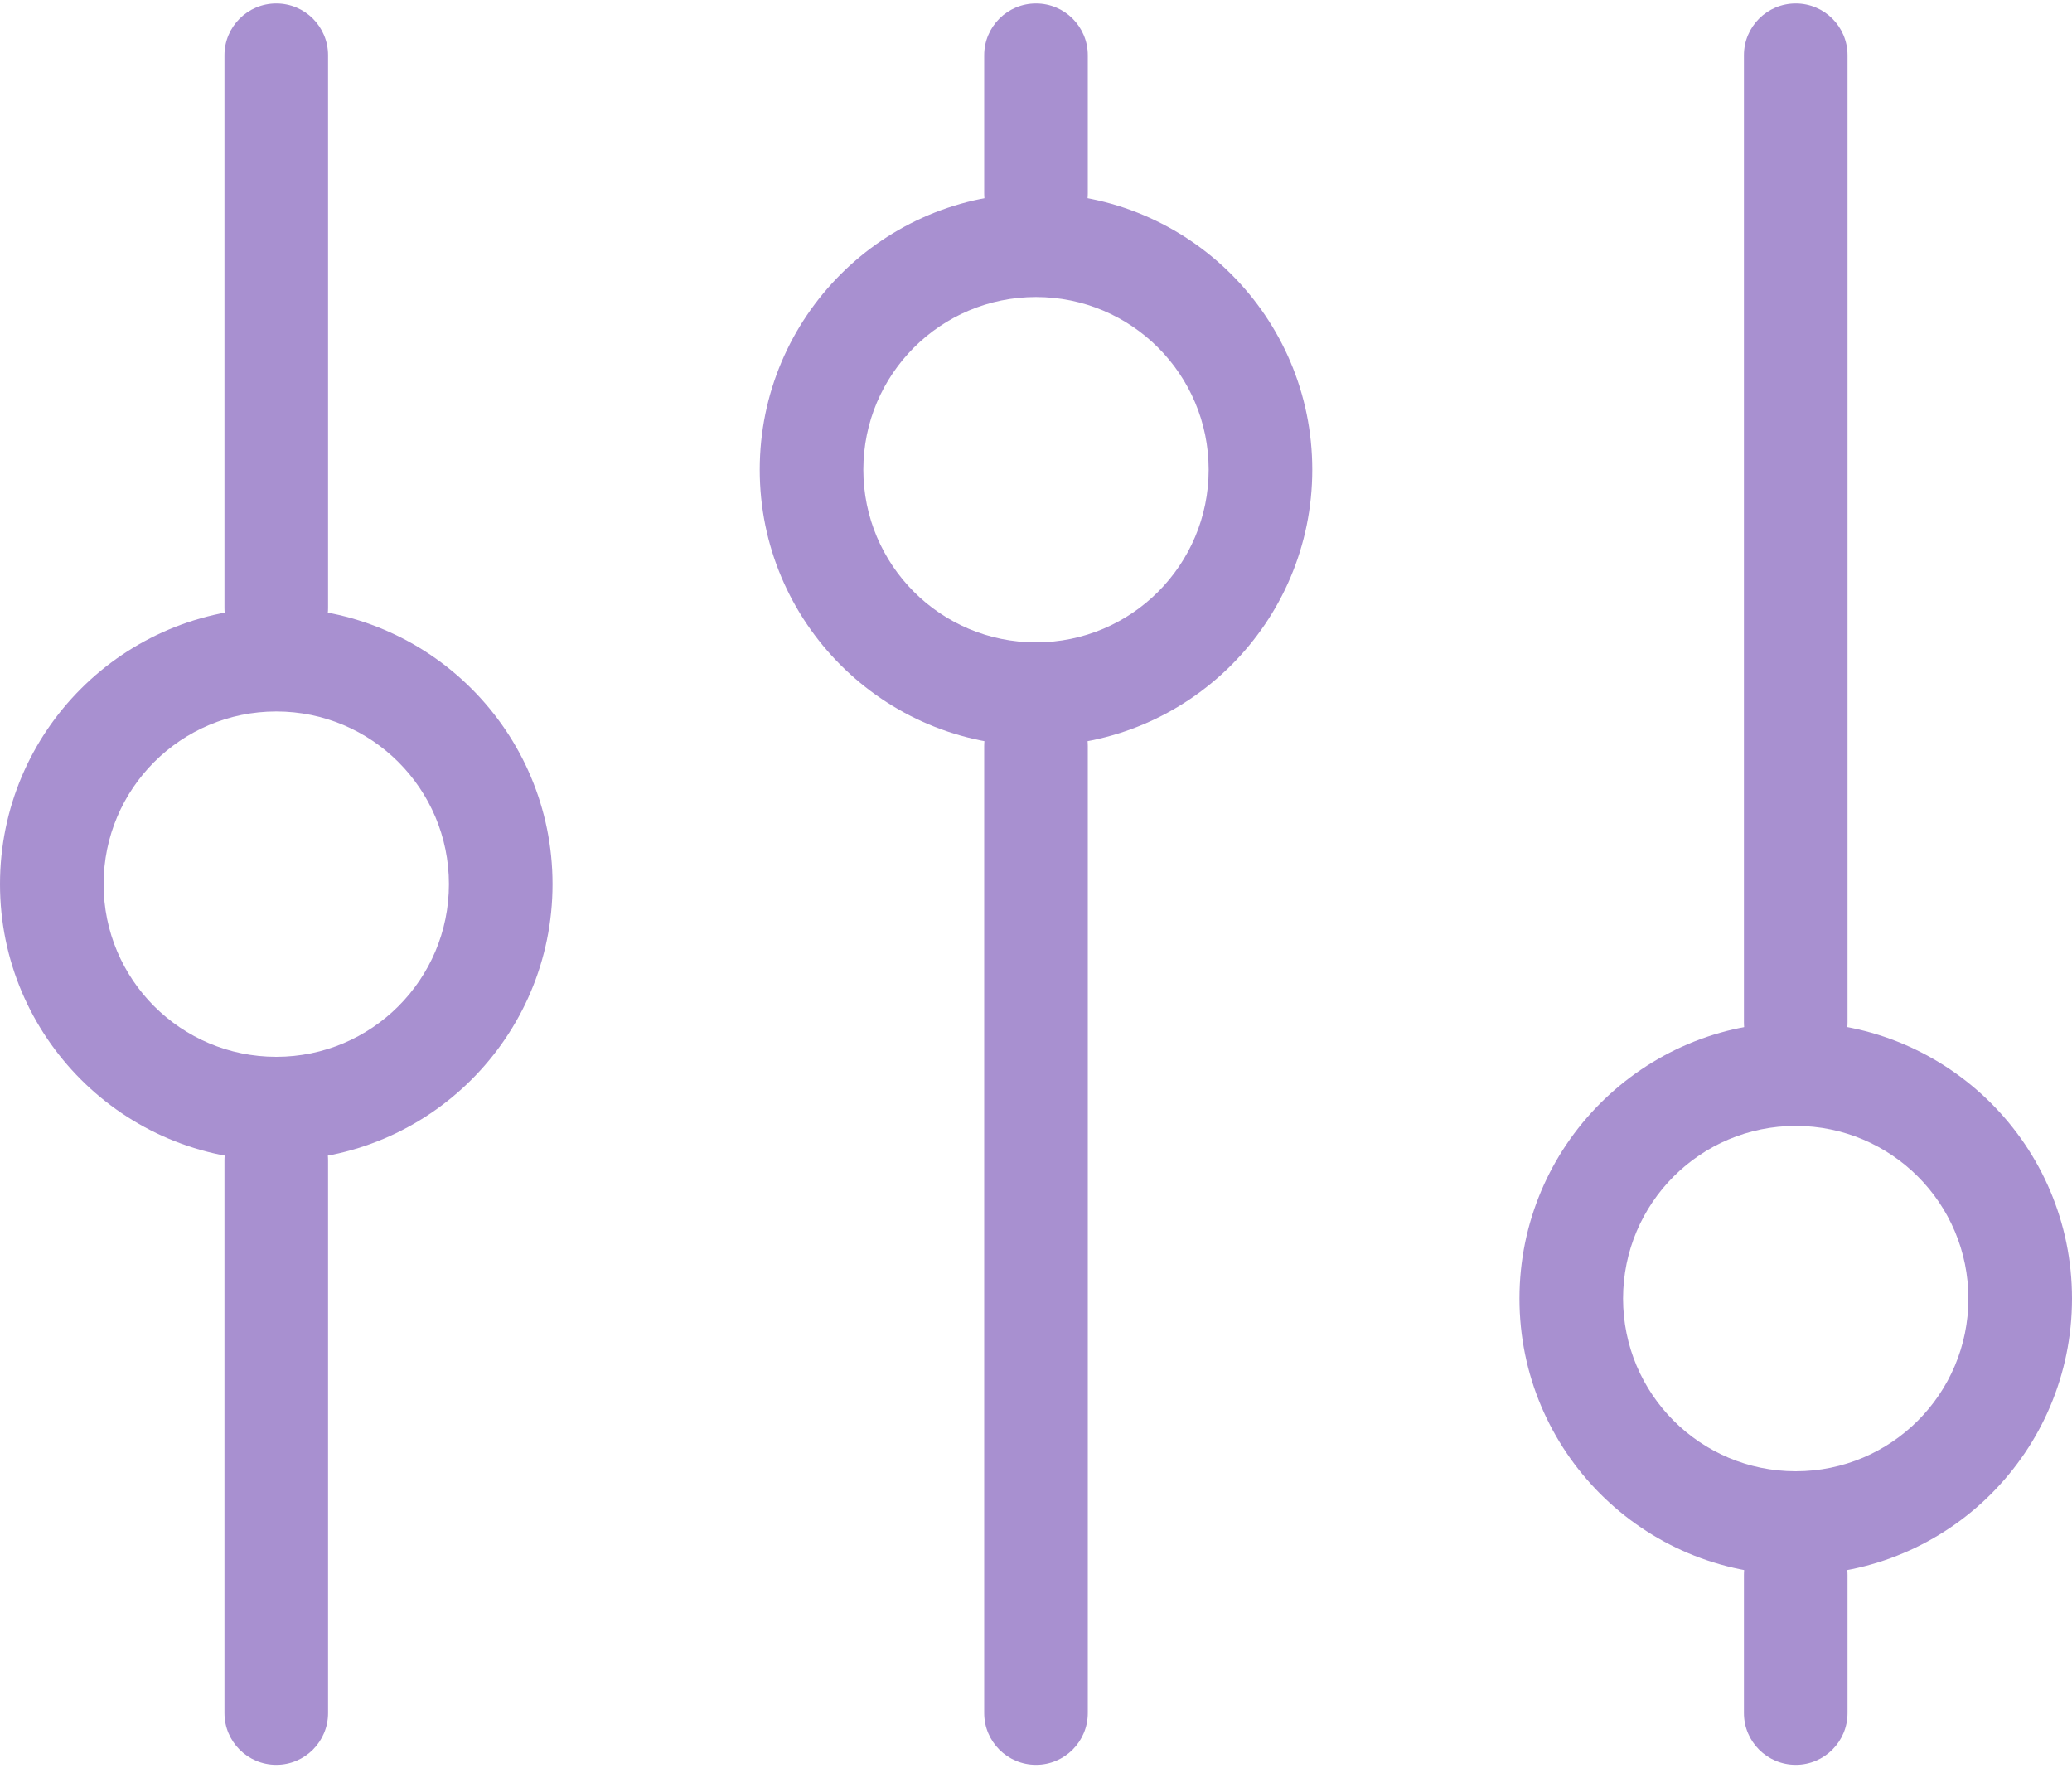
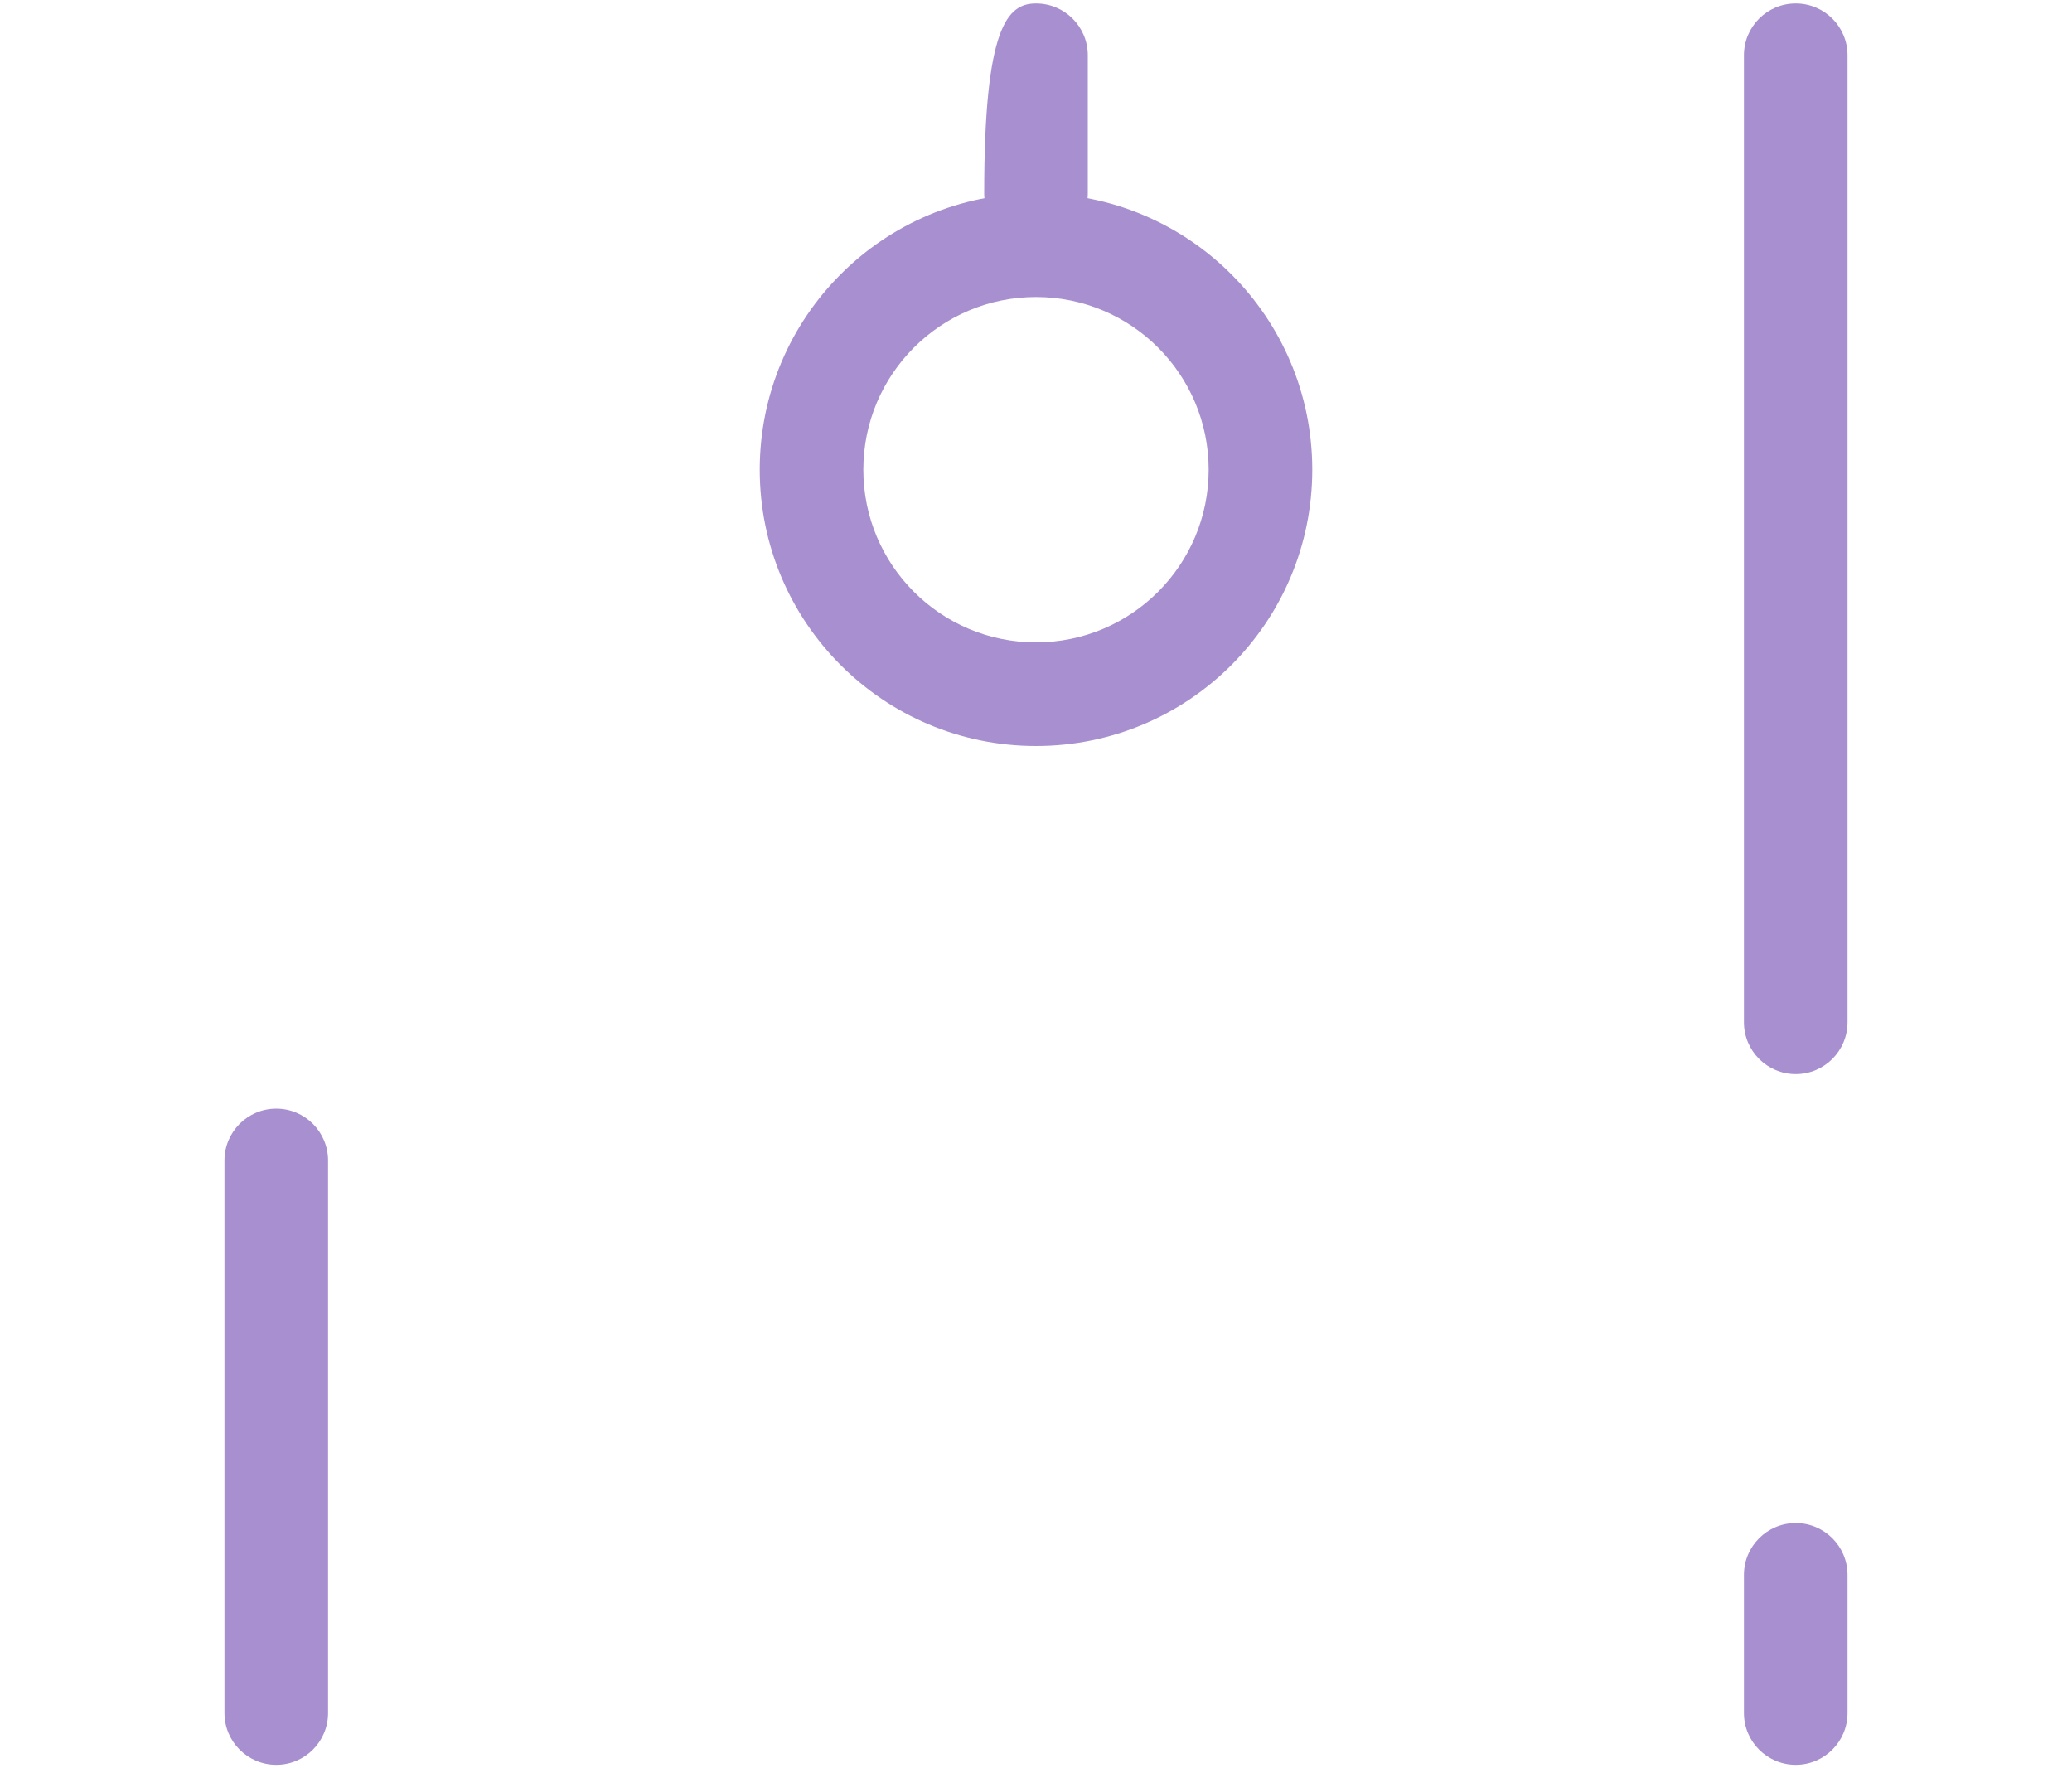
<svg xmlns="http://www.w3.org/2000/svg" width="75" height="64" viewBox="0 0 75 64" fill="none">
-   <path fill-rule="evenodd" clip-rule="evenodd" d="M10 0.125C11.036 0.125 11.875 0.964 11.875 2L11.875 22C11.875 23.035 11.036 23.875 10 23.875C8.964 23.875 8.125 23.035 8.125 22L8.125 2C8.125 0.964 8.964 0.125 10 0.125Z" fill="#A890D0" />
  <path fill-rule="evenodd" clip-rule="evenodd" d="M10 40.125C11.036 40.125 11.875 40.965 11.875 42L11.875 62C11.875 63.035 11.036 63.875 10 63.875C8.964 63.875 8.125 63.035 8.125 62L8.125 42C8.125 40.965 8.964 40.125 10 40.125Z" fill="#A890D0" />
-   <path fill-rule="evenodd" clip-rule="evenodd" d="M10 38.25C13.452 38.25 16.25 35.452 16.25 32C16.25 28.548 13.452 25.75 10 25.75C6.548 25.75 3.75 28.548 3.75 32C3.75 35.452 6.548 38.25 10 38.25ZM10 42C15.523 42 20 37.523 20 32C20 26.477 15.523 22 10 22C4.477 22 0 26.477 0 32C0 37.523 4.477 42 10 42Z" fill="#A890D0" />
-   <path fill-rule="evenodd" clip-rule="evenodd" d="M37.5 0.125C38.535 0.125 39.375 0.964 39.375 2L39.375 7C39.375 8.036 38.535 8.875 37.5 8.875C36.465 8.875 35.625 8.036 35.625 7L35.625 2C35.625 0.964 36.465 0.125 37.5 0.125Z" fill="#A890D0" />
-   <path fill-rule="evenodd" clip-rule="evenodd" d="M37.5 25.125C38.535 25.125 39.375 25.965 39.375 27L39.375 62C39.375 63.035 38.535 63.875 37.5 63.875C36.465 63.875 35.625 63.035 35.625 62L35.625 27C35.625 25.965 36.465 25.125 37.5 25.125Z" fill="#A890D0" />
+   <path fill-rule="evenodd" clip-rule="evenodd" d="M37.5 0.125C38.535 0.125 39.375 0.964 39.375 2L39.375 7C39.375 8.036 38.535 8.875 37.5 8.875C36.465 8.875 35.625 8.036 35.625 7C35.625 0.964 36.465 0.125 37.5 0.125Z" fill="#A890D0" />
  <path fill-rule="evenodd" clip-rule="evenodd" d="M37.5 23.25C40.952 23.25 43.75 20.452 43.75 17C43.75 13.548 40.952 10.75 37.5 10.75C34.048 10.75 31.25 13.548 31.25 17C31.25 20.452 34.048 23.25 37.5 23.25ZM37.5 27C43.023 27 47.5 22.523 47.5 17C47.5 11.477 43.023 7 37.5 7C31.977 7 27.5 11.477 27.5 17C27.5 22.523 31.977 27 37.5 27Z" fill="#A890D0" />
  <path fill-rule="evenodd" clip-rule="evenodd" d="M65 63.875C63.965 63.875 63.125 63.035 63.125 62L63.125 57C63.125 55.965 63.965 55.125 65 55.125C66.035 55.125 66.875 55.965 66.875 57L66.875 62C66.875 63.035 66.035 63.875 65 63.875Z" fill="#A890D0" />
  <path fill-rule="evenodd" clip-rule="evenodd" d="M65 38.875C63.965 38.875 63.125 38.035 63.125 37L63.125 2C63.125 0.964 63.965 0.125 65 0.125C66.035 0.125 66.875 0.964 66.875 2L66.875 37C66.875 38.035 66.035 38.875 65 38.875Z" fill="#A890D0" />
-   <path fill-rule="evenodd" clip-rule="evenodd" d="M65 40.75C61.548 40.75 58.75 43.548 58.75 47C58.75 50.452 61.548 53.25 65 53.25C68.452 53.25 71.25 50.452 71.25 47C71.25 43.548 68.452 40.75 65 40.75ZM65 37C59.477 37 55 41.477 55 47C55 52.523 59.477 57 65 57C70.523 57 75 52.523 75 47C75 41.477 70.523 37 65 37Z" fill="#A890D0" />
</svg>